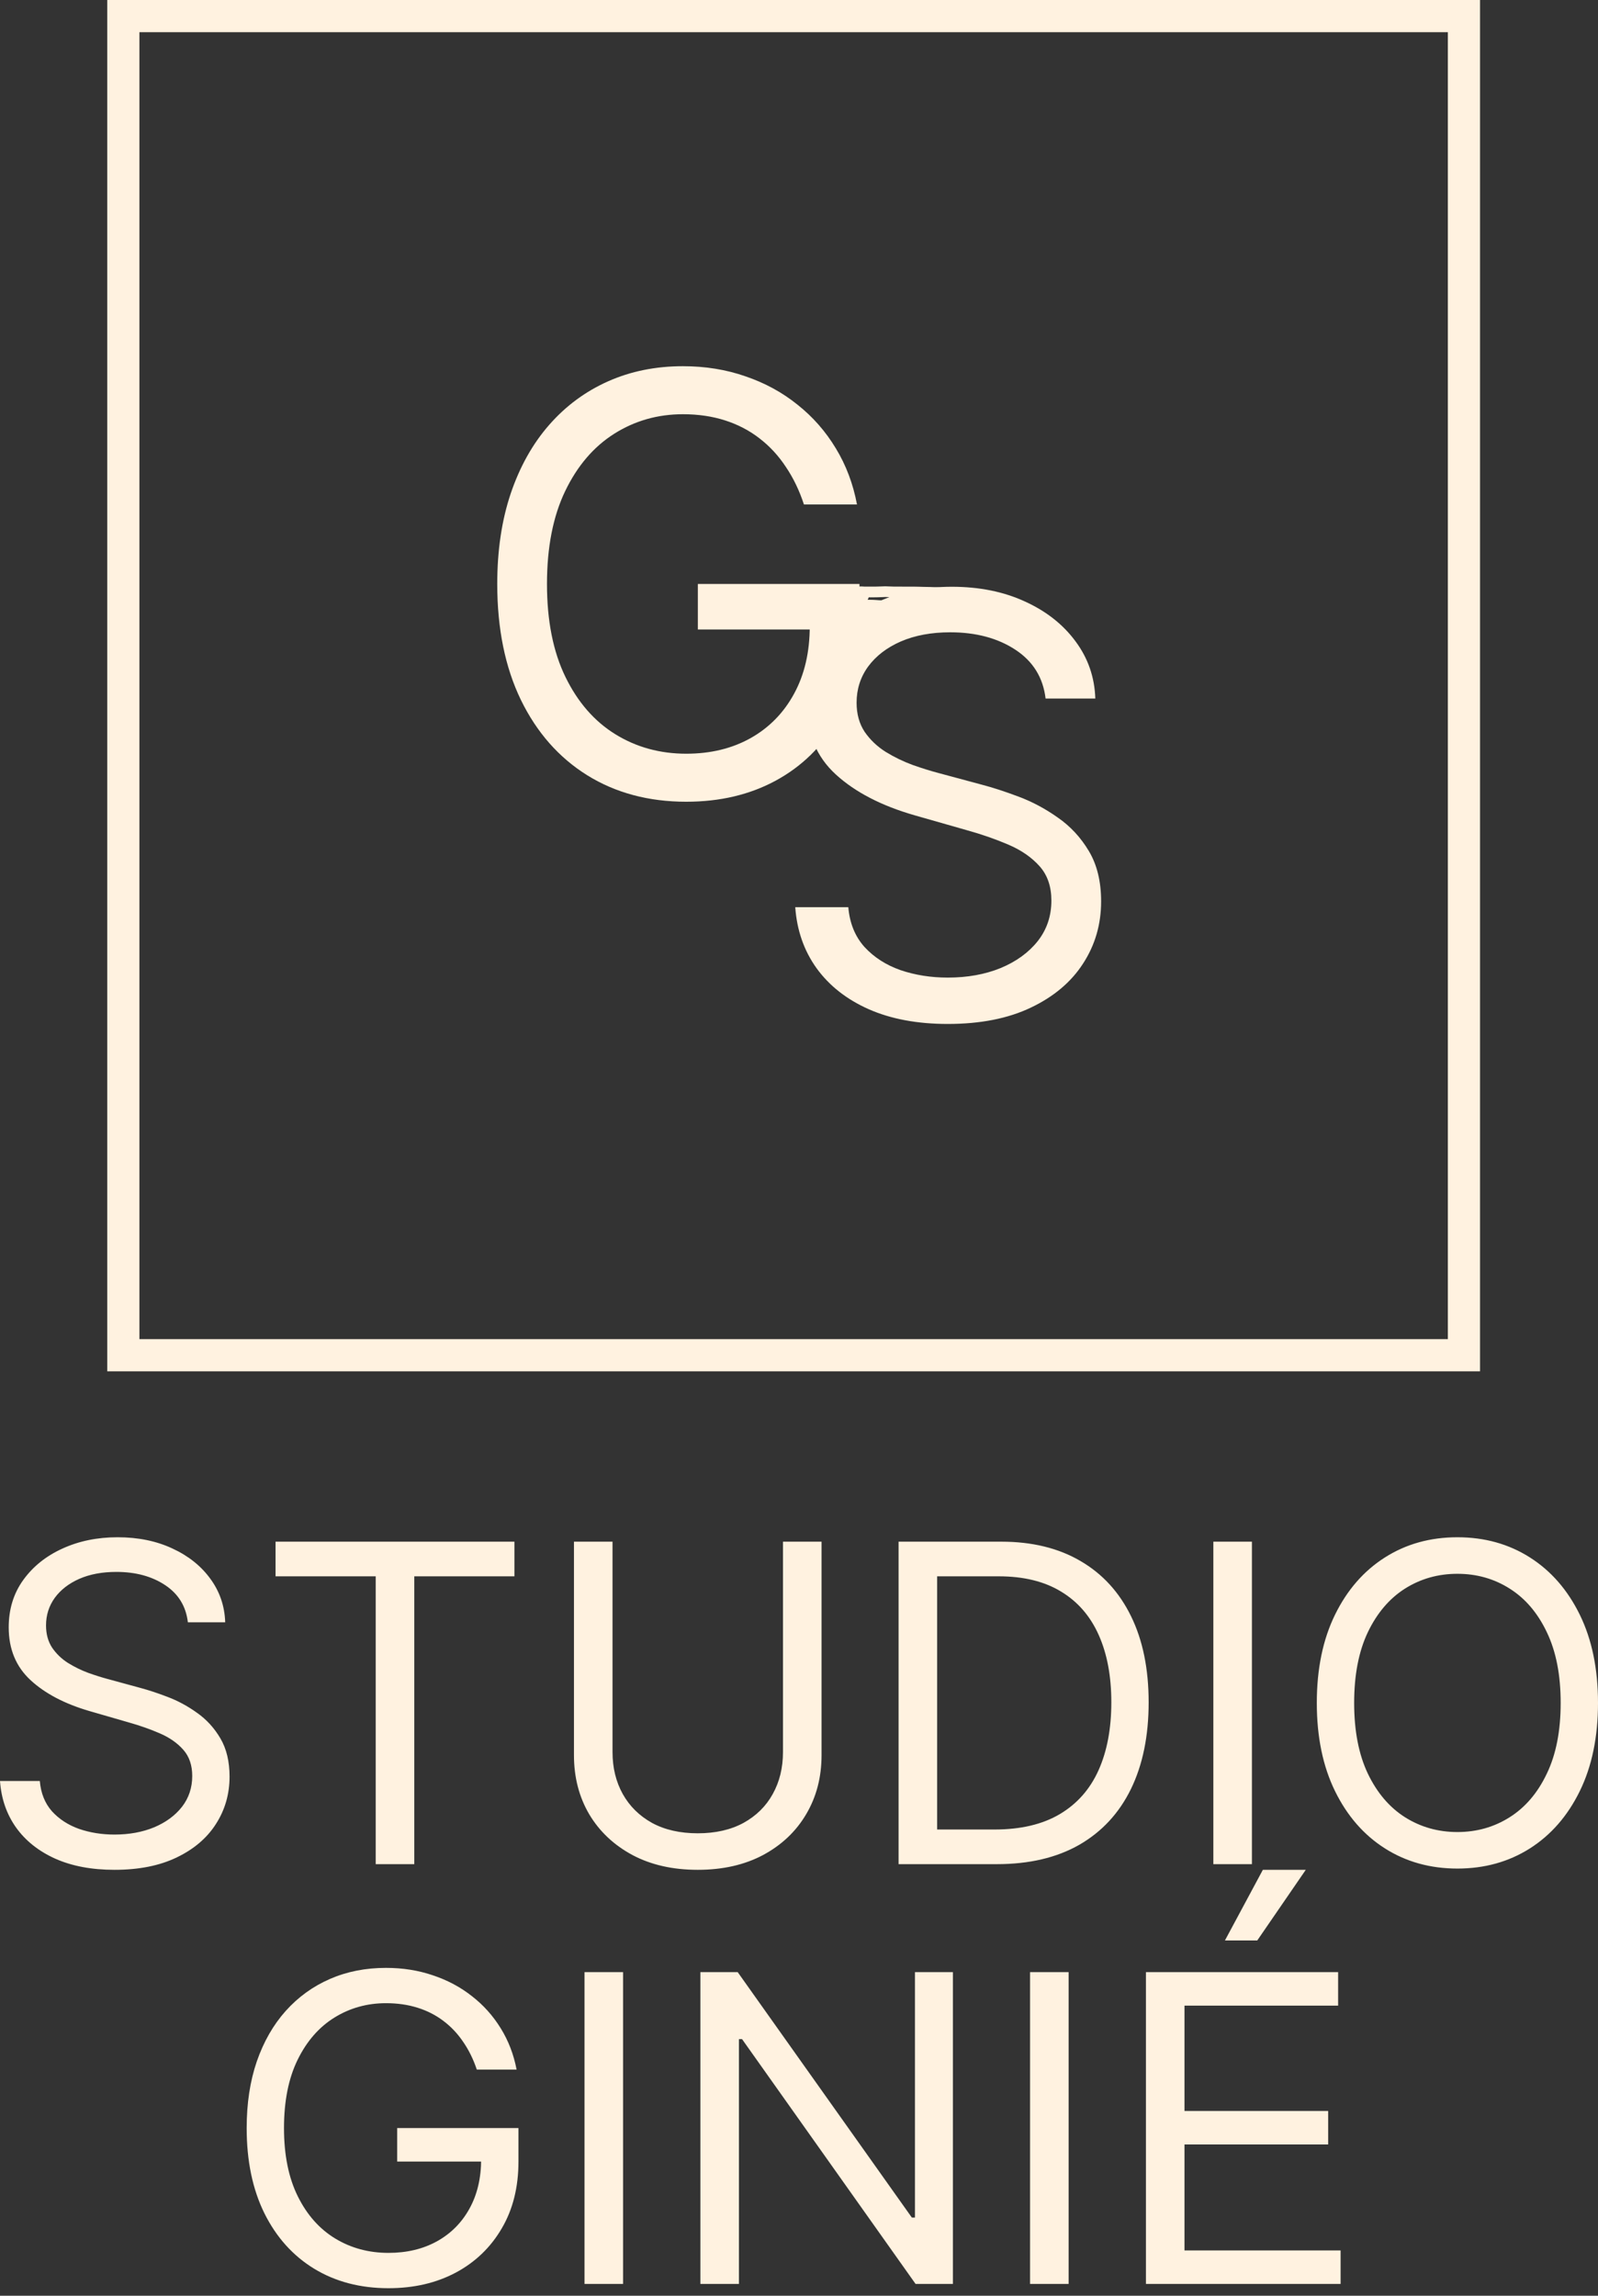
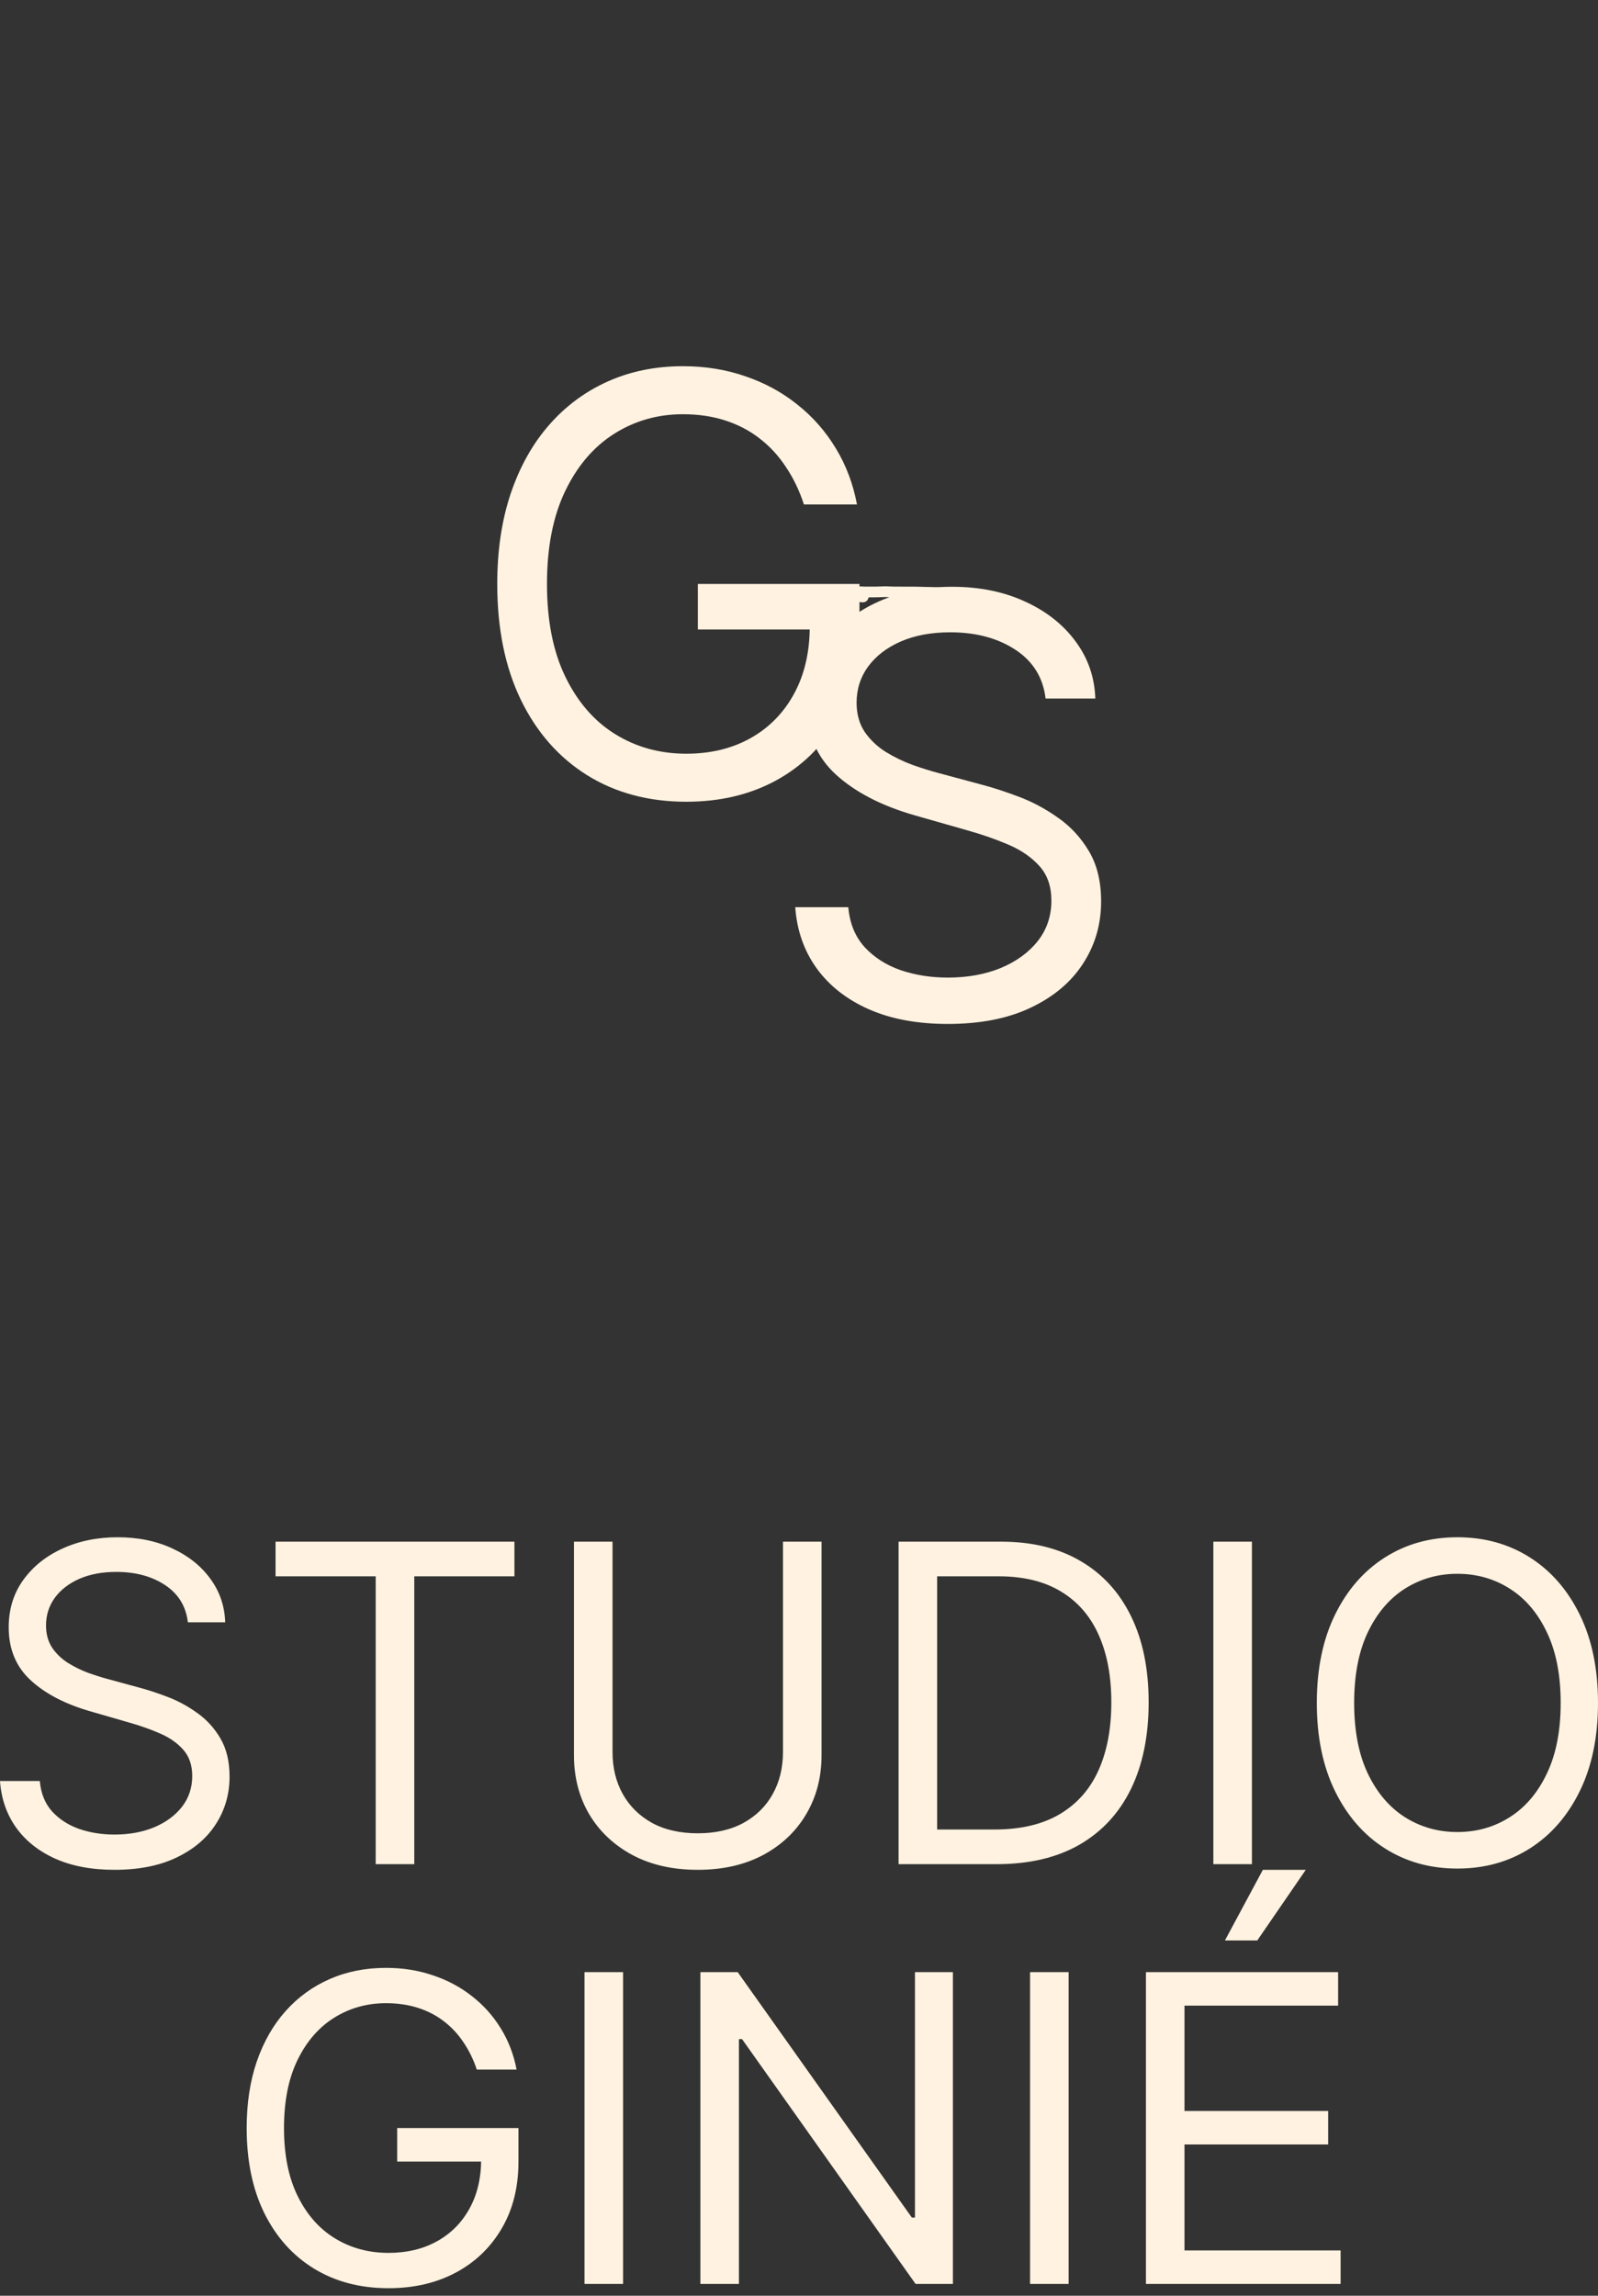
<svg xmlns="http://www.w3.org/2000/svg" width="149" height="214" viewBox="0 0 149 214" fill="none">
  <rect x="0" y="0" width="149" height="214" fill="#333333" stroke="none" />
-   <path d="M136.5 1.5H11.5V126.329H136.5V1.5Z" stroke="#FFF2E0" stroke-width="3" />
  <path d="M17.517 151.224C17.343 149.736 16.638 148.581 15.4 147.76C14.163 146.938 12.645 146.527 10.847 146.527C9.532 146.527 8.382 146.742 7.396 147.172C6.419 147.603 5.655 148.195 5.104 148.948C4.563 149.701 4.292 150.558 4.292 151.517C4.292 152.319 4.481 153.009 4.858 153.587C5.245 154.154 5.738 154.629 6.337 155.011C6.936 155.383 7.565 155.69 8.222 155.935C8.88 156.17 9.484 156.361 10.035 156.508L13.051 157.33C13.825 157.535 14.685 157.819 15.632 158.181C16.589 158.543 17.503 159.037 18.373 159.663C19.253 160.279 19.978 161.073 20.548 162.042C21.119 163.01 21.404 164.199 21.404 165.608C21.404 167.233 20.983 168.7 20.142 170.011C19.311 171.322 18.093 172.365 16.488 173.137C14.893 173.911 12.954 174.297 10.673 174.297C8.546 174.297 6.704 173.95 5.148 173.256C3.601 172.56 2.383 171.592 1.494 170.349C0.614 169.106 0.116 167.663 0 166.019H3.712C3.809 167.154 4.186 168.094 4.843 168.838C5.51 169.571 6.352 170.119 7.367 170.481C8.391 170.833 9.493 171.01 10.673 171.01C12.046 171.01 13.278 170.785 14.371 170.335C15.463 169.874 16.328 169.238 16.966 168.427C17.604 167.605 17.924 166.645 17.924 165.549C17.924 164.552 17.648 163.739 17.097 163.113C16.546 162.486 15.821 161.977 14.922 161.586C14.023 161.194 13.051 160.852 12.007 160.558L8.353 159.502C6.033 158.827 4.196 157.863 2.842 156.61C1.489 155.357 0.812 153.719 0.812 151.694C0.812 150.01 1.262 148.542 2.161 147.29C3.069 146.027 4.288 145.049 5.815 144.355C7.352 143.65 9.068 143.297 10.963 143.297C12.877 143.297 14.579 143.645 16.067 144.34C17.556 145.024 18.736 145.964 19.606 147.157C20.485 148.351 20.949 149.707 20.998 151.224H17.517ZM25.693 146.938V143.708H47.966V146.938H38.628V173.769H35.031V146.938H25.693ZM73.006 143.708H76.603V163.611C76.603 165.666 76.124 167.501 75.167 169.116C74.22 170.721 72.881 171.988 71.15 172.918C69.42 173.838 67.39 174.297 65.06 174.297C62.73 174.297 60.7 173.838 58.969 172.918C57.239 171.988 55.895 170.721 54.938 169.116C53.99 167.501 53.517 165.666 53.517 163.611V143.708H57.113V163.319C57.113 164.786 57.432 166.092 58.07 167.237C58.708 168.373 59.617 169.268 60.796 169.924C61.986 170.569 63.407 170.892 65.06 170.892C66.713 170.892 68.134 170.569 69.323 169.924C70.512 169.268 71.421 168.373 72.049 167.237C72.687 166.092 73.006 164.786 73.006 163.319V143.708ZM92.949 173.769H83.784V143.708H93.355C96.236 143.708 98.701 144.31 100.751 145.514C102.8 146.707 104.371 148.425 105.464 150.666C106.556 152.897 107.102 155.569 107.102 158.68C107.102 161.811 106.551 164.507 105.449 166.768C104.347 169.018 102.742 170.75 100.635 171.964C98.527 173.167 95.966 173.769 92.949 173.769ZM87.381 170.54H92.717C95.173 170.54 97.208 170.06 98.822 169.102C100.437 168.142 101.64 166.778 102.433 165.006C103.226 163.235 103.622 161.127 103.622 158.68C103.622 156.253 103.231 154.164 102.448 152.412C101.664 150.651 100.495 149.301 98.938 148.362C97.382 147.412 95.443 146.938 93.123 146.938H87.381V170.54ZM116.731 143.708V173.769H113.135V143.708H116.731ZM149 158.739C149 161.909 148.434 164.649 147.303 166.958C146.172 169.268 144.62 171.049 142.649 172.302C140.676 173.553 138.424 174.18 135.891 174.18C133.358 174.18 131.105 173.553 129.134 172.302C127.161 171.049 125.609 169.268 124.478 166.958C123.347 164.649 122.781 161.909 122.781 158.739C122.781 155.569 123.347 152.828 124.478 150.519C125.609 148.21 127.161 146.429 129.134 145.177C131.105 143.924 133.358 143.297 135.891 143.297C138.424 143.297 140.676 143.924 142.649 145.177C144.62 146.429 146.172 148.21 147.303 150.519C148.434 152.828 149 155.569 149 158.739ZM145.52 158.739C145.52 156.136 145.09 153.939 144.229 152.148C143.378 150.357 142.224 149.002 140.764 148.083C139.313 147.163 137.689 146.703 135.891 146.703C134.093 146.703 132.464 147.163 131.004 148.083C129.554 149.002 128.399 150.357 127.539 152.148C126.688 153.939 126.263 156.136 126.263 158.739C126.263 161.341 126.688 163.538 127.539 165.329C128.399 167.12 129.554 168.475 131.004 169.395C132.464 170.314 134.093 170.775 135.891 170.775C137.689 170.775 139.313 170.314 140.764 169.395C142.224 168.475 143.378 167.12 144.229 165.329C145.09 163.538 145.52 161.341 145.52 158.739Z" fill="#FFF2E0" />
  <path d="M44.457 192.917C44.138 191.962 43.718 191.106 43.196 190.348C42.683 189.583 42.07 188.93 41.354 188.39C40.649 187.851 39.847 187.439 38.948 187.156C38.049 186.872 37.063 186.729 35.99 186.729C34.231 186.729 32.632 187.175 31.191 188.064C29.751 188.953 28.606 190.263 27.755 191.995C26.905 193.727 26.48 195.85 26.48 198.367C26.48 200.884 26.91 203.007 27.77 204.739C28.63 206.471 29.795 207.781 31.264 208.67C32.733 209.559 34.386 210.004 36.222 210.004C37.923 210.004 39.421 209.649 40.717 208.94C42.021 208.222 43.036 207.209 43.761 205.903C44.496 204.588 44.863 203.041 44.863 201.262L45.965 201.49H37.034V198.367H48.342V201.49C48.342 203.883 47.821 205.965 46.777 207.734C45.742 209.503 44.312 210.875 42.485 211.85C40.668 212.814 38.581 213.297 36.222 213.297C33.593 213.297 31.283 212.691 29.292 211.481C27.311 210.27 25.764 208.548 24.653 206.314C23.551 204.082 23 201.432 23 198.367C23 196.068 23.314 194.001 23.942 192.165C24.58 190.321 25.479 188.75 26.639 187.453C27.799 186.158 29.171 185.164 30.756 184.473C32.342 183.782 34.086 183.437 35.99 183.437C37.556 183.437 39.015 183.669 40.369 184.133C41.731 184.587 42.944 185.235 44.008 186.077C45.08 186.909 45.974 187.907 46.69 189.072C47.405 190.225 47.898 191.507 48.168 192.917H44.457ZM58.096 183.834V212.9H54.501V183.834H58.096ZM88.85 183.834V212.9H85.37L69.19 190.079H68.9V212.9H65.305V183.834H68.784L85.022 206.712H85.312V183.834H88.85ZM99.64 183.834V212.9H96.044V183.834H99.64ZM106.849 212.9V183.834H124.769V186.957H110.444V196.777H123.84V199.9H110.444V209.778H125V212.9H106.849ZM114.214 180.882L117.751 174.297H121.753L117.229 180.882H114.214Z" fill="#FFF2E0" />
  <path d="M74.961 47.026C74.536 45.727 73.975 44.562 73.28 43.533C72.597 42.491 71.779 41.604 70.826 40.87C69.885 40.137 68.816 39.578 67.618 39.192C66.42 38.806 65.106 38.613 63.677 38.613C61.332 38.613 59.2 39.217 57.281 40.426C55.362 41.636 53.835 43.417 52.701 45.772C51.568 48.126 51.001 51.014 51.001 54.435C51.001 57.857 51.574 60.745 52.721 63.099C53.867 65.453 55.419 67.235 57.377 68.444C59.336 69.653 61.538 70.258 63.986 70.258C66.253 70.258 68.249 69.775 69.976 68.811C71.715 67.833 73.067 66.457 74.033 64.681C75.012 62.893 75.502 60.79 75.502 58.372L76.97 58.68H65.068V54.435H80.139V58.68C80.139 61.935 79.444 64.765 78.052 67.171C76.674 69.576 74.768 71.441 72.333 72.766C69.911 74.079 67.129 74.735 63.986 74.735C60.482 74.735 57.403 73.911 54.75 72.265C52.109 70.618 50.048 68.277 48.567 65.241C47.098 62.205 46.364 58.603 46.364 54.435C46.364 51.309 46.782 48.499 47.62 46.003C48.47 43.495 49.668 41.359 51.214 39.597C52.76 37.834 54.589 36.484 56.701 35.545C58.814 34.605 61.139 34.136 63.677 34.136C65.763 34.136 67.709 34.451 69.512 35.081C71.328 35.699 72.945 36.58 74.362 37.725C75.792 38.857 76.983 40.214 77.936 41.797C78.89 43.366 79.547 45.109 79.907 47.026H74.961Z" fill="#FFF2E0" />
  <path d="M97.492 65.116C97.26 63.16 96.32 61.642 94.671 60.562C93.022 59.481 90.999 58.941 88.603 58.941C86.852 58.941 85.319 59.224 84.005 59.79C82.704 60.356 81.686 61.134 80.952 62.125C80.23 63.115 79.87 64.241 79.87 65.502C79.87 66.556 80.121 67.463 80.623 68.222C81.139 68.969 81.796 69.593 82.594 70.094C83.393 70.583 84.23 70.988 85.106 71.31C85.982 71.618 86.787 71.869 87.521 72.062L91.54 73.143C92.571 73.413 93.717 73.786 94.98 74.262C96.255 74.738 97.472 75.388 98.632 76.211C99.804 77.021 100.77 78.063 101.53 79.337C102.29 80.611 102.67 82.173 102.67 84.026C102.67 86.161 102.11 88.091 100.989 89.815C99.881 91.538 98.258 92.908 96.12 93.924C93.994 94.941 91.412 95.449 88.372 95.449C85.538 95.449 83.084 94.992 81.01 94.079C78.949 93.166 77.326 91.892 76.141 90.258C74.968 88.625 74.305 86.727 74.15 84.566H79.097C79.226 86.058 79.728 87.293 80.604 88.271C81.493 89.236 82.614 89.956 83.966 90.432C85.332 90.895 86.8 91.127 88.372 91.127C90.201 91.127 91.843 90.831 93.299 90.239C94.754 89.634 95.907 88.798 96.757 87.731C97.608 86.65 98.033 85.389 98.033 83.948C98.033 82.636 97.666 81.569 96.931 80.745C96.197 79.922 95.231 79.253 94.033 78.739C92.835 78.224 91.54 77.774 90.149 77.388L85.28 75.999C82.189 75.111 79.741 73.844 77.938 72.198C76.134 70.551 75.232 68.396 75.232 65.733C75.232 63.521 75.831 61.591 77.029 59.945C78.24 58.285 79.863 56.999 81.899 56.085C83.947 55.159 86.233 54.696 88.758 54.696C91.309 54.696 93.576 55.153 95.559 56.066C97.543 56.967 99.115 58.202 100.274 59.771C101.446 61.34 102.065 63.122 102.129 65.116H97.492Z" fill="#FFF2E0" />
  <path d="M79.648 55.571C79.726 55.571 79.896 55.583 79.998 55.591C80.1 55.6 80.225 55.628 80.349 55.642C80.395 55.647 80.44 55.656 80.476 55.645C80.551 55.623 80.373 55.47 80.293 55.405C80.265 55.382 80.225 55.38 80.2 55.332C80.179 55.294 80.191 55.212 80.199 55.177C80.207 55.143 80.259 55.17 80.567 55.179C80.858 55.187 81.424 55.182 81.724 55.179C82.126 55.175 82.295 55.154 82.546 55.151C82.686 55.149 82.805 55.17 83.287 55.179C83.752 55.187 84.665 55.182 85.144 55.184C85.639 55.187 85.746 55.199 85.891 55.201C85.962 55.203 86.27 55.215 86.72 55.218C87.008 55.22 87.235 55.244 87.5 55.252C87.626 55.256 87.738 55.278 88.193 55.286C88.305 55.288 88.479 55.3 88.725 55.303C89.016 55.306 89.391 55.328 89.501 55.348C89.777 55.398 90.04 55.368 90.225 55.382C90.392 55.395 90.516 55.402 90.647 55.416C90.889 55.442 90.981 55.436 91.085 55.45C91.241 55.458 91.303 55.47 91.354 55.473C91.377 55.475 91.394 55.481 91.428 55.487" stroke="#FFF2E0" stroke-linecap="round" />
-   <path d="M87.914 56.656C87.909 56.656 87.903 56.656 87.346 56.654C86.788 56.651 85.679 56.645 85.082 56.637C84.435 56.627 84.344 56.605 84.262 56.603C84.089 56.597 83.943 56.577 83.574 56.555C83.374 56.543 83.043 56.504 82.725 56.484C82.406 56.464 82.109 56.459 81.937 56.45C81.724 56.44 81.589 56.419 81.431 56.416C81.34 56.415 81.053 56.402 80.632 56.41C80.469 56.414 80.407 56.436 80.364 56.456C80.293 56.488 80.236 56.733 80.169 57.083C80.131 57.278 80.095 57.525 80.086 57.827C80.083 57.939 80.106 57.967 80.128 57.987C80.173 58.026 80.247 58.029 80.334 58.024C80.44 58.017 80.647 57.912 80.966 57.717C81.138 57.613 81.313 57.473 81.442 57.362C81.777 57.072 81.809 56.877 81.815 56.764C81.816 56.741 81.798 56.725 81.761 56.716C81.665 56.693 81.572 56.724 81.496 56.789C81.223 57.02 81.192 57.249 81.204 57.306C81.234 57.458 81.644 57.357 81.811 57.301C81.872 57.281 81.899 57.233 81.914 57.194C81.921 57.172 81.911 57.143 81.869 57.123C81.827 57.103 81.748 57.092 81.674 57.078C81.6 57.063 81.533 57.047 81.464 57.029" stroke="#FFF2E0" stroke-linecap="round" />
</svg>